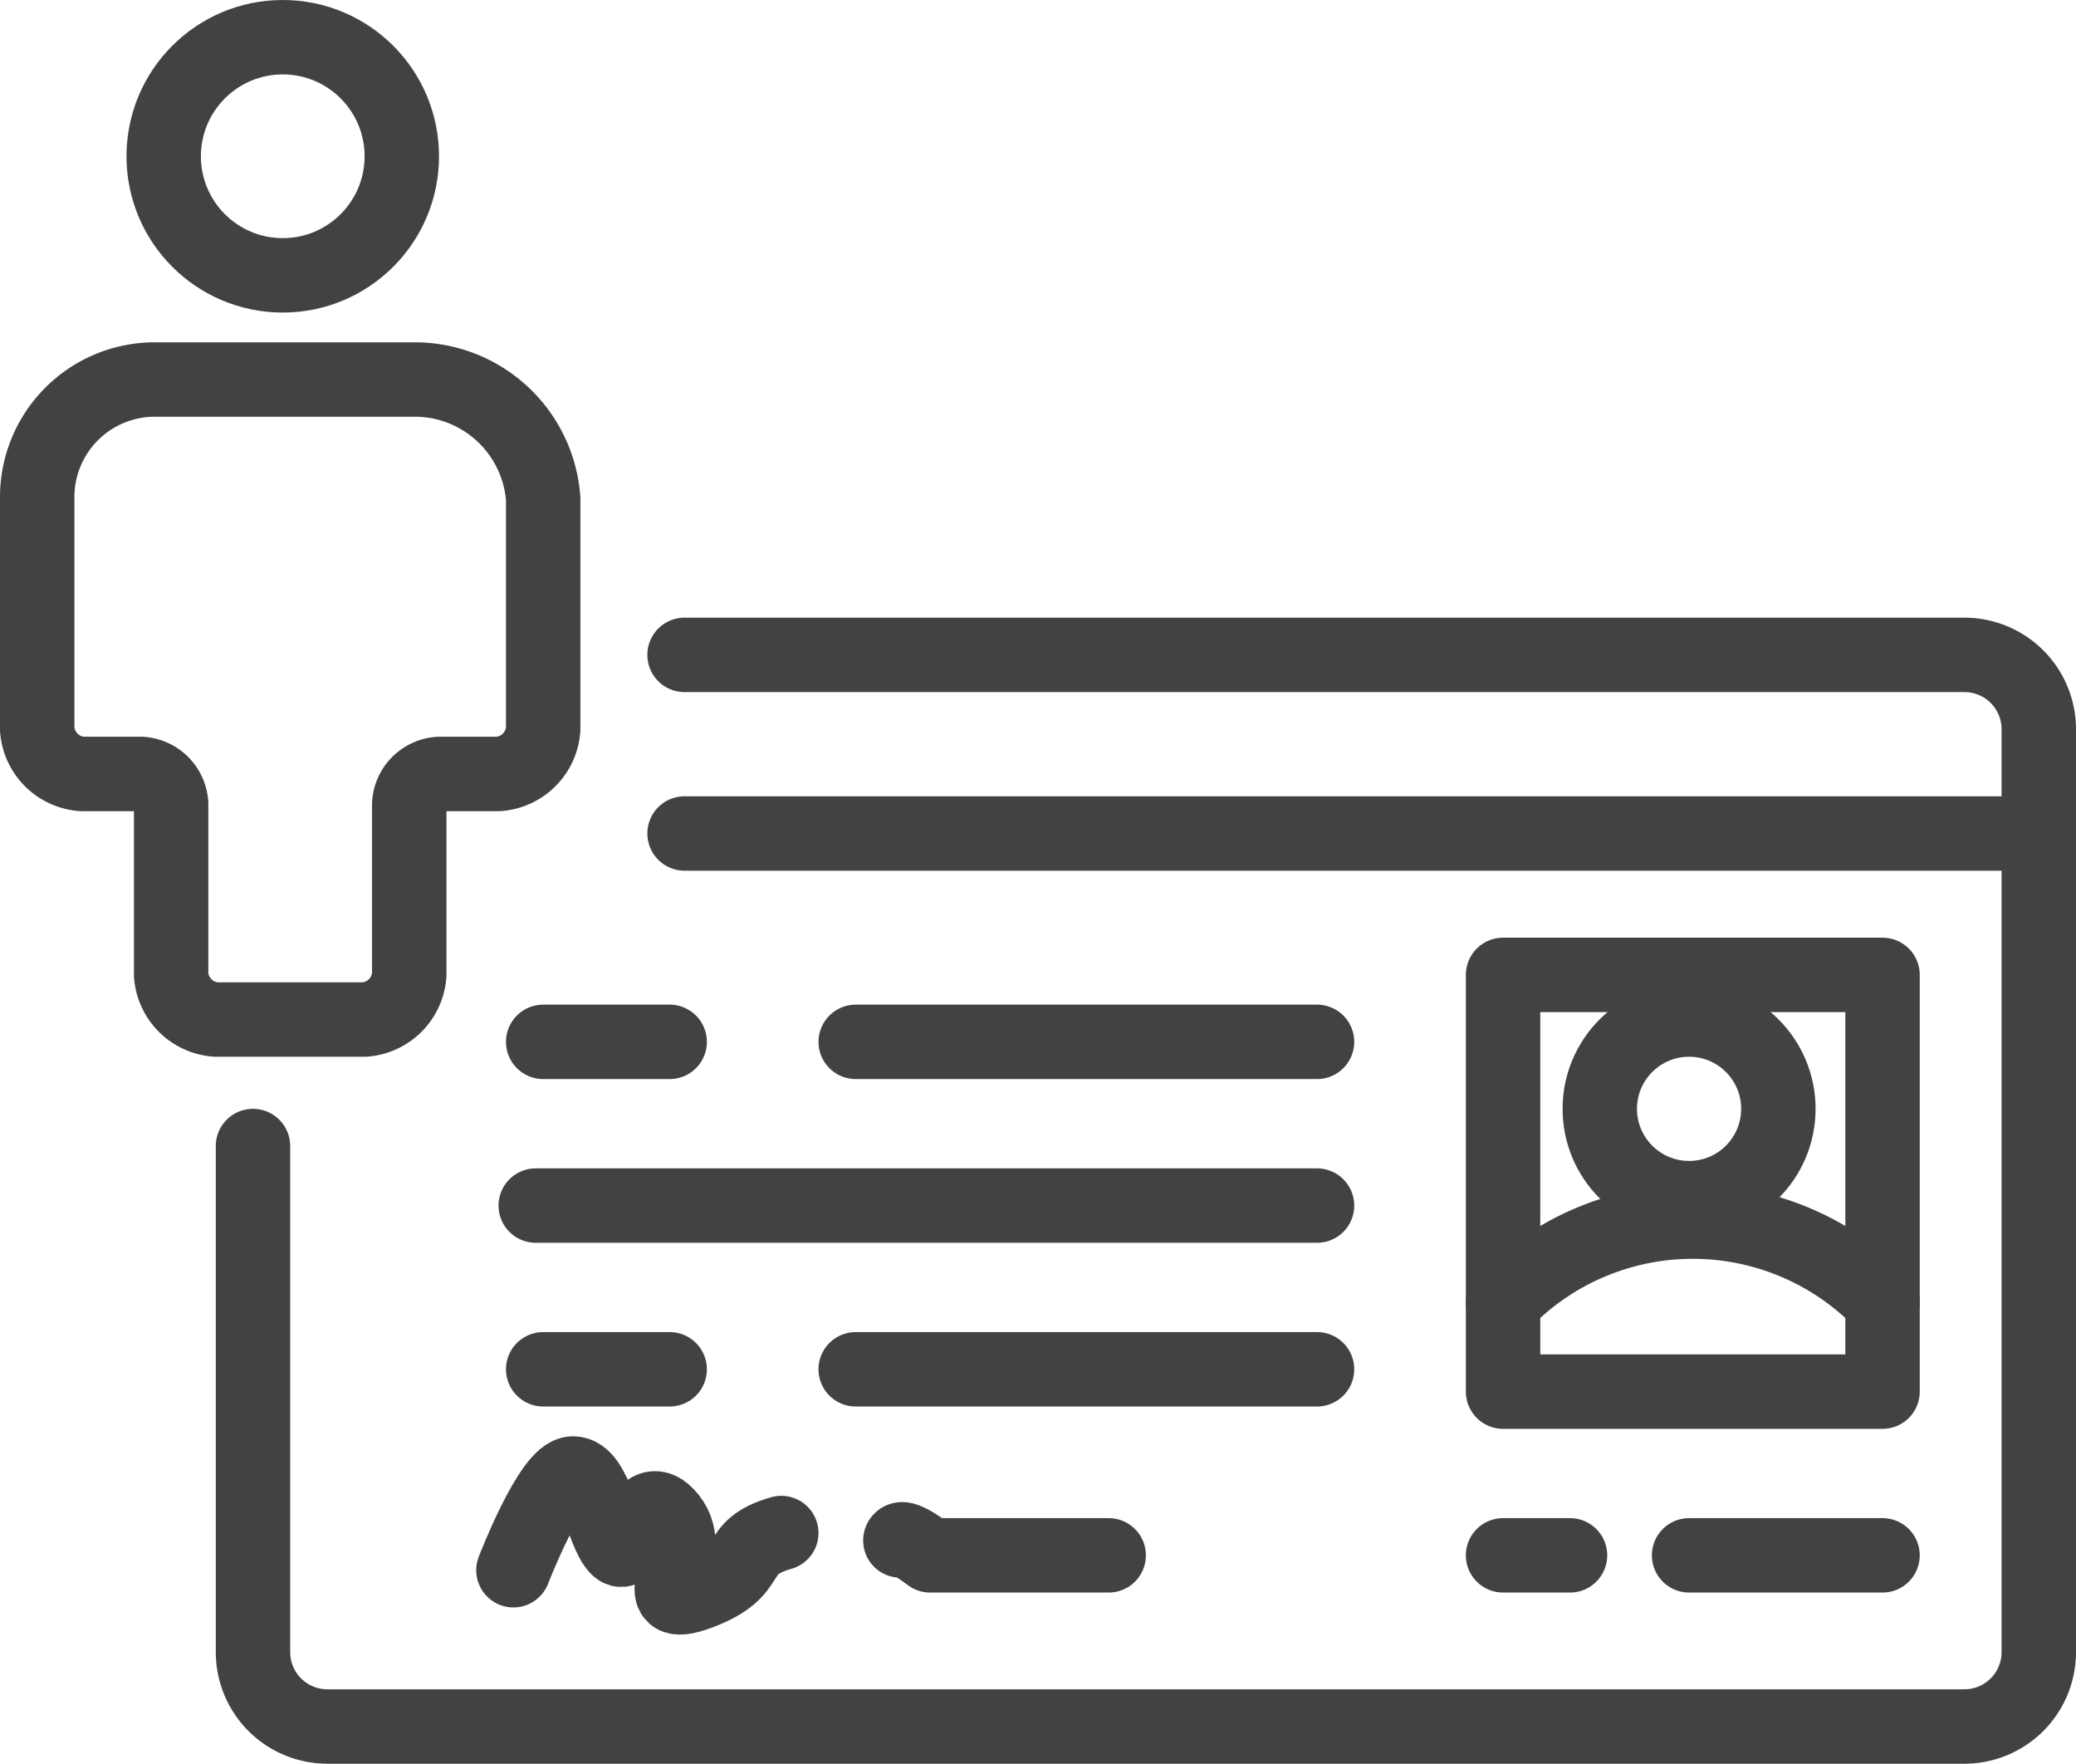
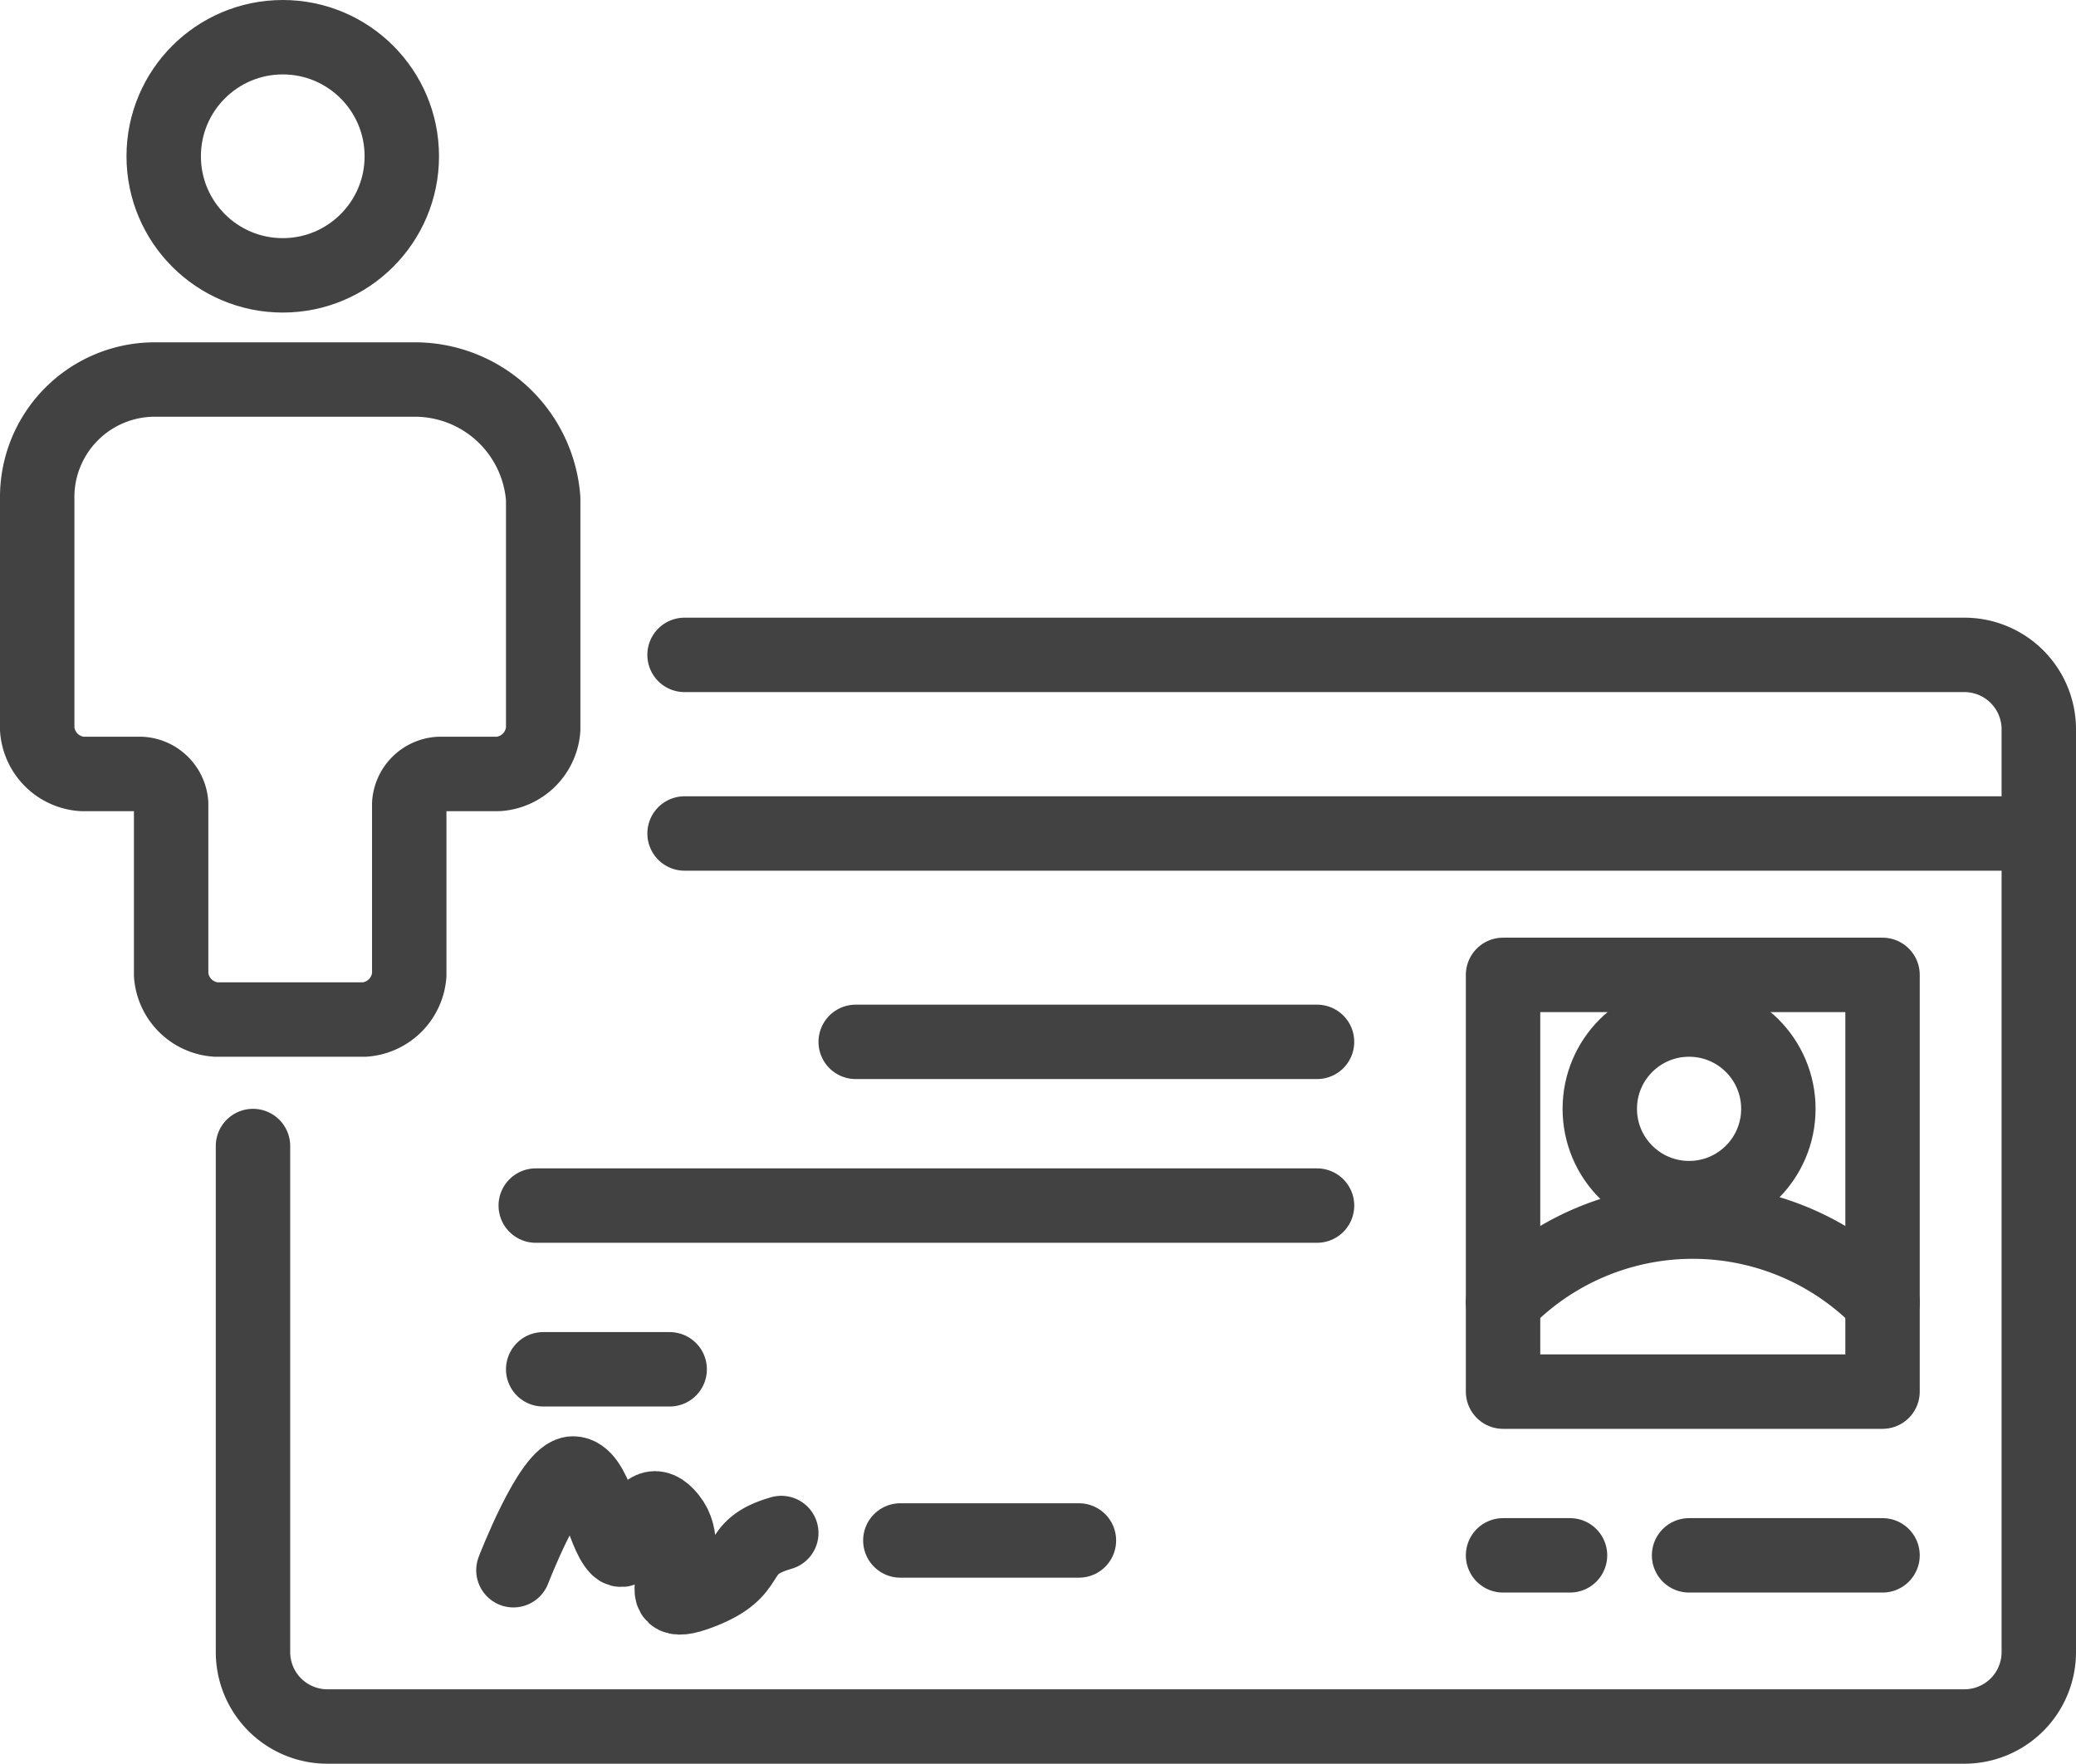
<svg xmlns="http://www.w3.org/2000/svg" viewBox="0 0 27.9 23.7">
  <defs>
    <style>.cls-1{fill:none;stroke:#424242;stroke-linecap:round;stroke-linejoin:round;}</style>
  </defs>
  <g id="Layer_2" data-name="Layer 2">
    <g id="Layer_1-2" data-name="Layer 1">
      <circle class="cls-1" cx="3.8" cy="2.1" r="1.6" />
      <path class="cls-1" d="M5.6,5.1H2.1A1.58,1.58,0,0,0,.5,6.7V9.8a.65.65,0,0,0,.6.6h.8a.43.43,0,0,1,.4.4v2.3a.65.65,0,0,0,.6.6h2a.65.65,0,0,0,.6-.6V10.8a.43.43,0,0,1,.4-.4h.8a.65.65,0,0,0,.6-.6V6.7A1.73,1.73,0,0,0,5.6,5.1Z" />
      <path class="cls-1" d="M9.2,8.8H26.4a1,1,0,0,1,1,1V22.2a1,1,0,0,1-1,1H4.4a1,1,0,0,1-1-1V15.4" />
      <rect class="cls-1" x="20.2" y="13.1" width="5.1" height="5.6" />
      <line class="cls-1" x1="25.3" y1="20.9" x2="22.7" y2="20.9" />
      <line class="cls-1" x1="21.1" y1="20.9" x2="20.2" y2="20.9" />
      <line class="cls-1" x1="9.2" y1="11.2" x2="27.4" y2="11.2" />
      <line class="cls-1" x1="17.7" y1="14" x2="11.5" y2="14" />
-       <line class="cls-1" x1="9" y1="14" x2="7.3" y2="14" />
-       <line class="cls-1" x1="17.7" y1="18.4" x2="11.5" y2="18.4" />
      <line class="cls-1" x1="9" y1="18.4" x2="7.3" y2="18.4" />
      <line class="cls-1" x1="7.2" y1="16.2" x2="17.7" y2="16.2" />
      <path class="cls-1" d="M6.9,21.1s.5-1.3.8-1.3.4.8.6,1,.3-.9.7-.4-.4,1.3.4,1,.4-.6,1.1-.8" />
-       <path class="cls-1" d="M12.1,20.7s0-.1.4.2h2.4" />
+       <path class="cls-1" d="M12.1,20.7h2.4" />
      <path class="cls-1" d="M20.2,17.5a3.54,3.54,0,0,1,5.1,0" />
      <circle class="cls-1" cx="22.7" cy="14.9" r="1.2" />
    </g>
  </g>
</svg>